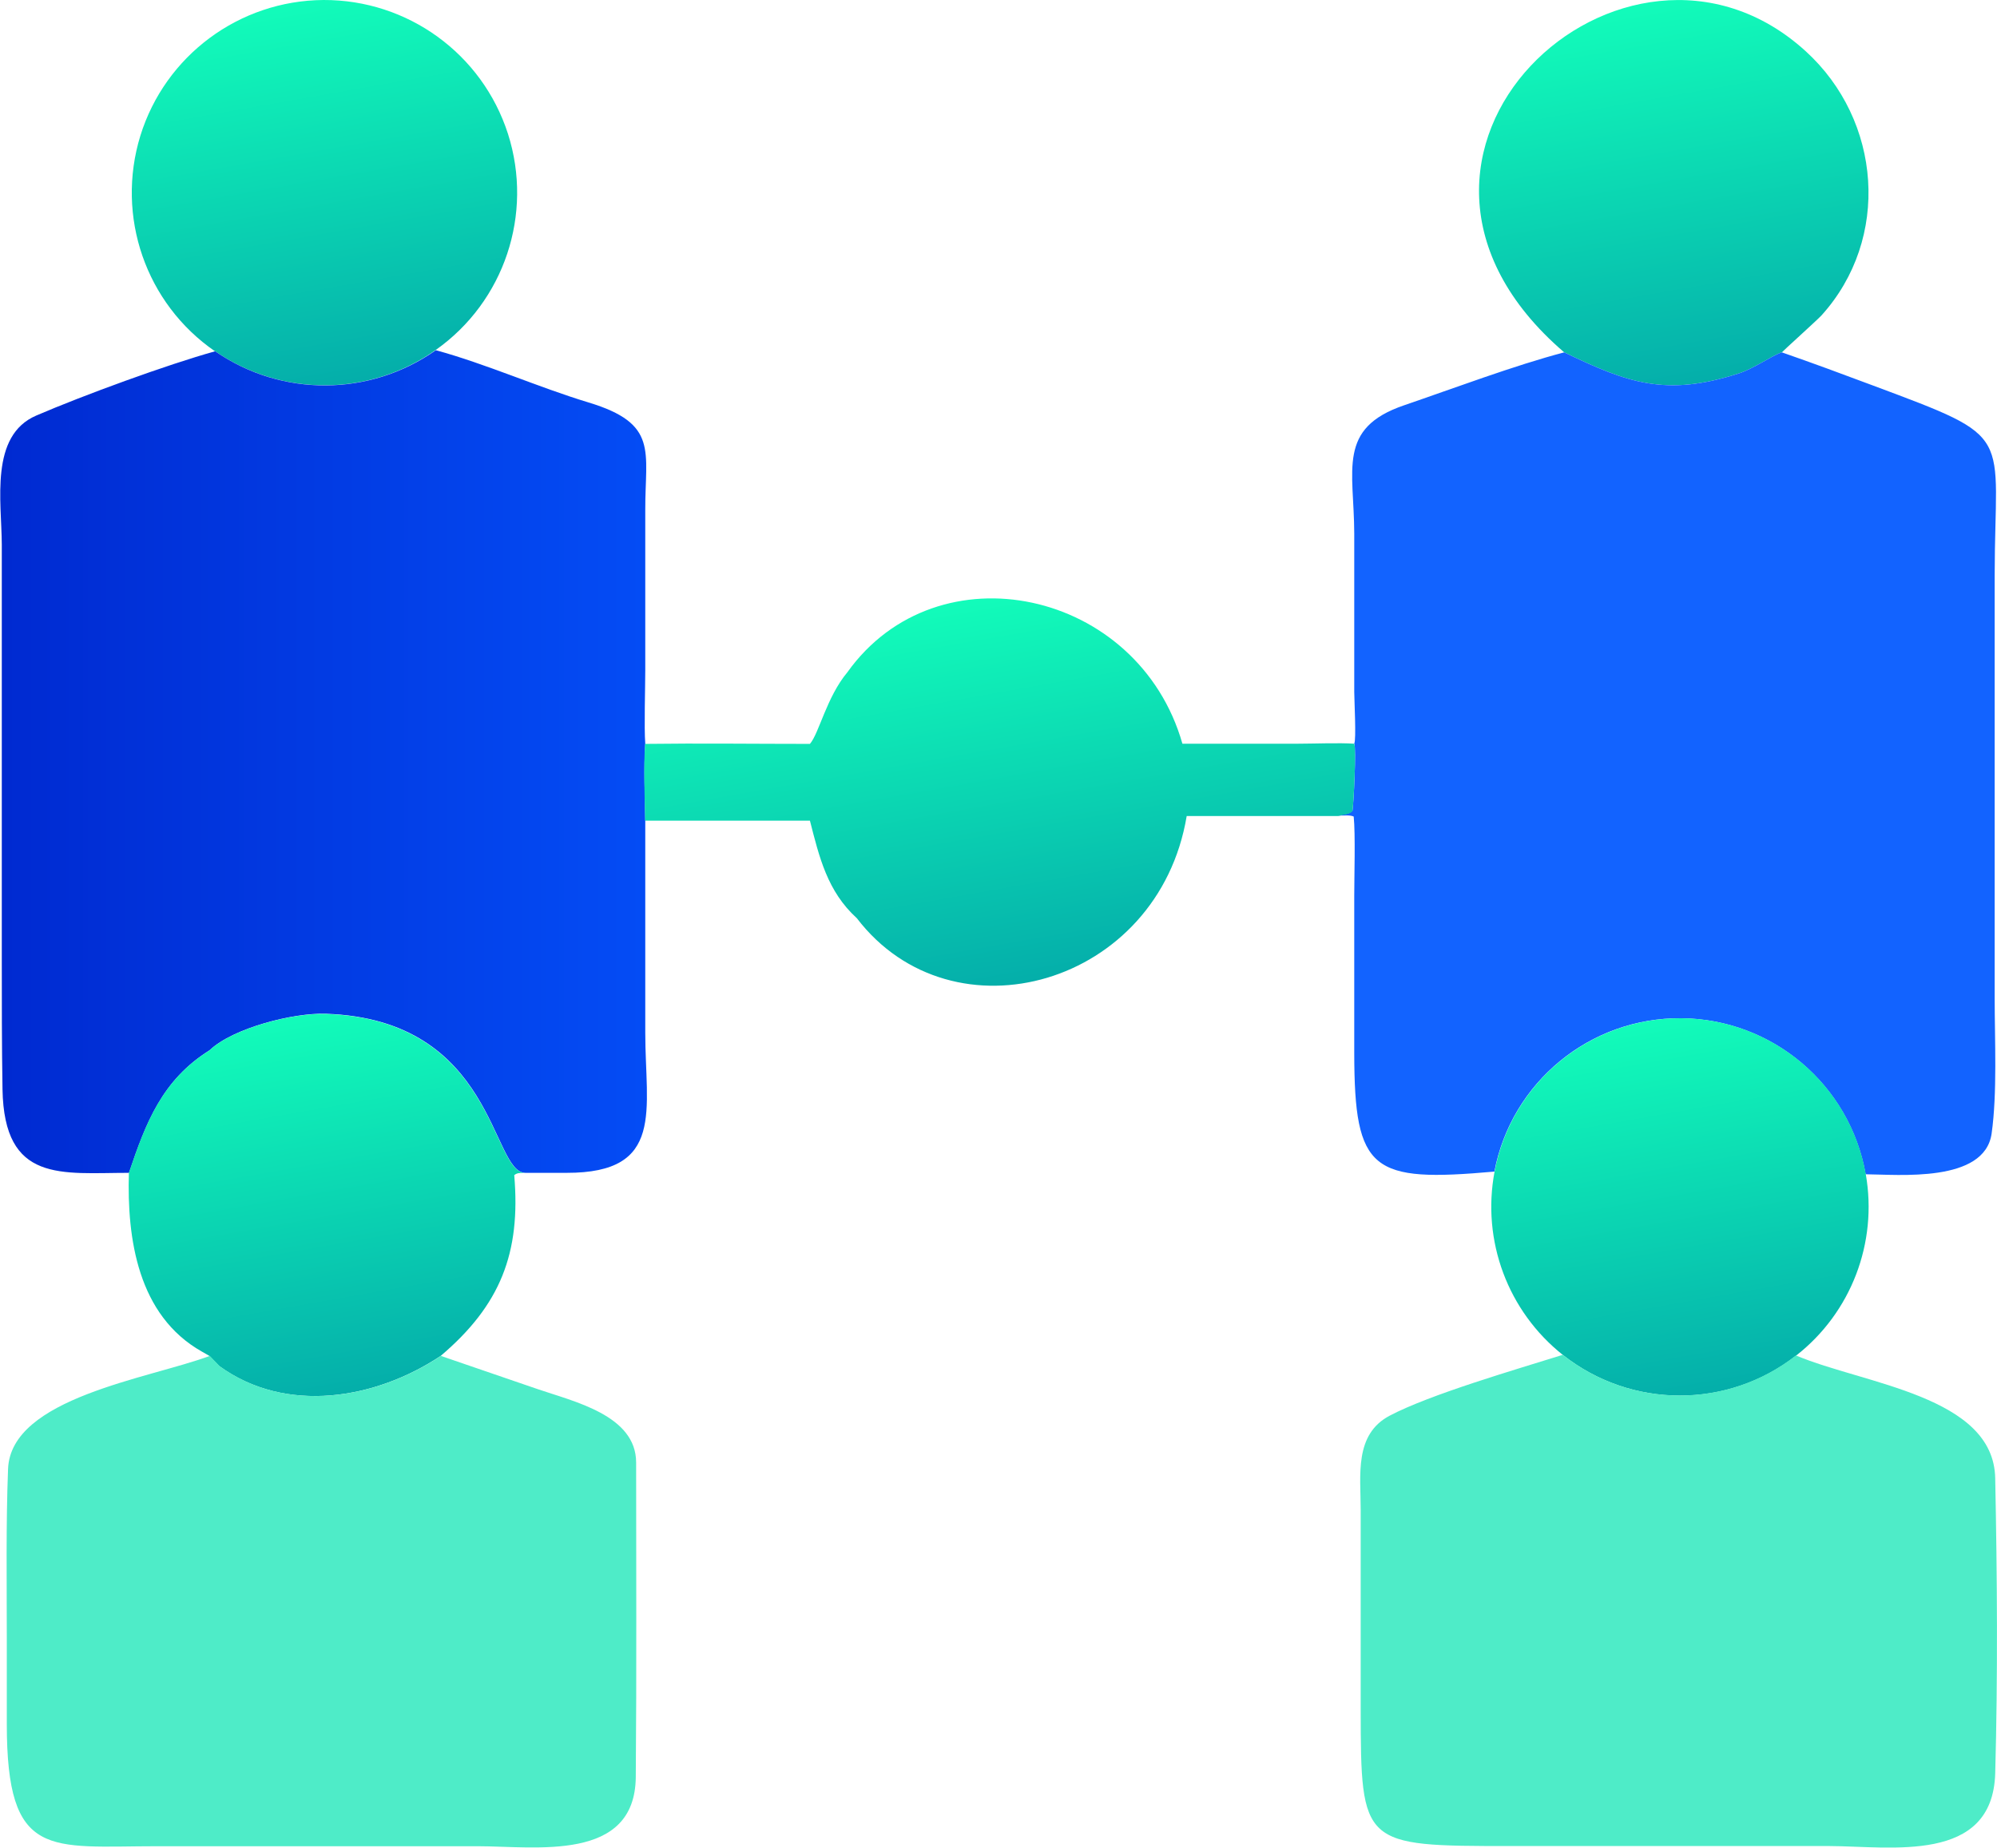
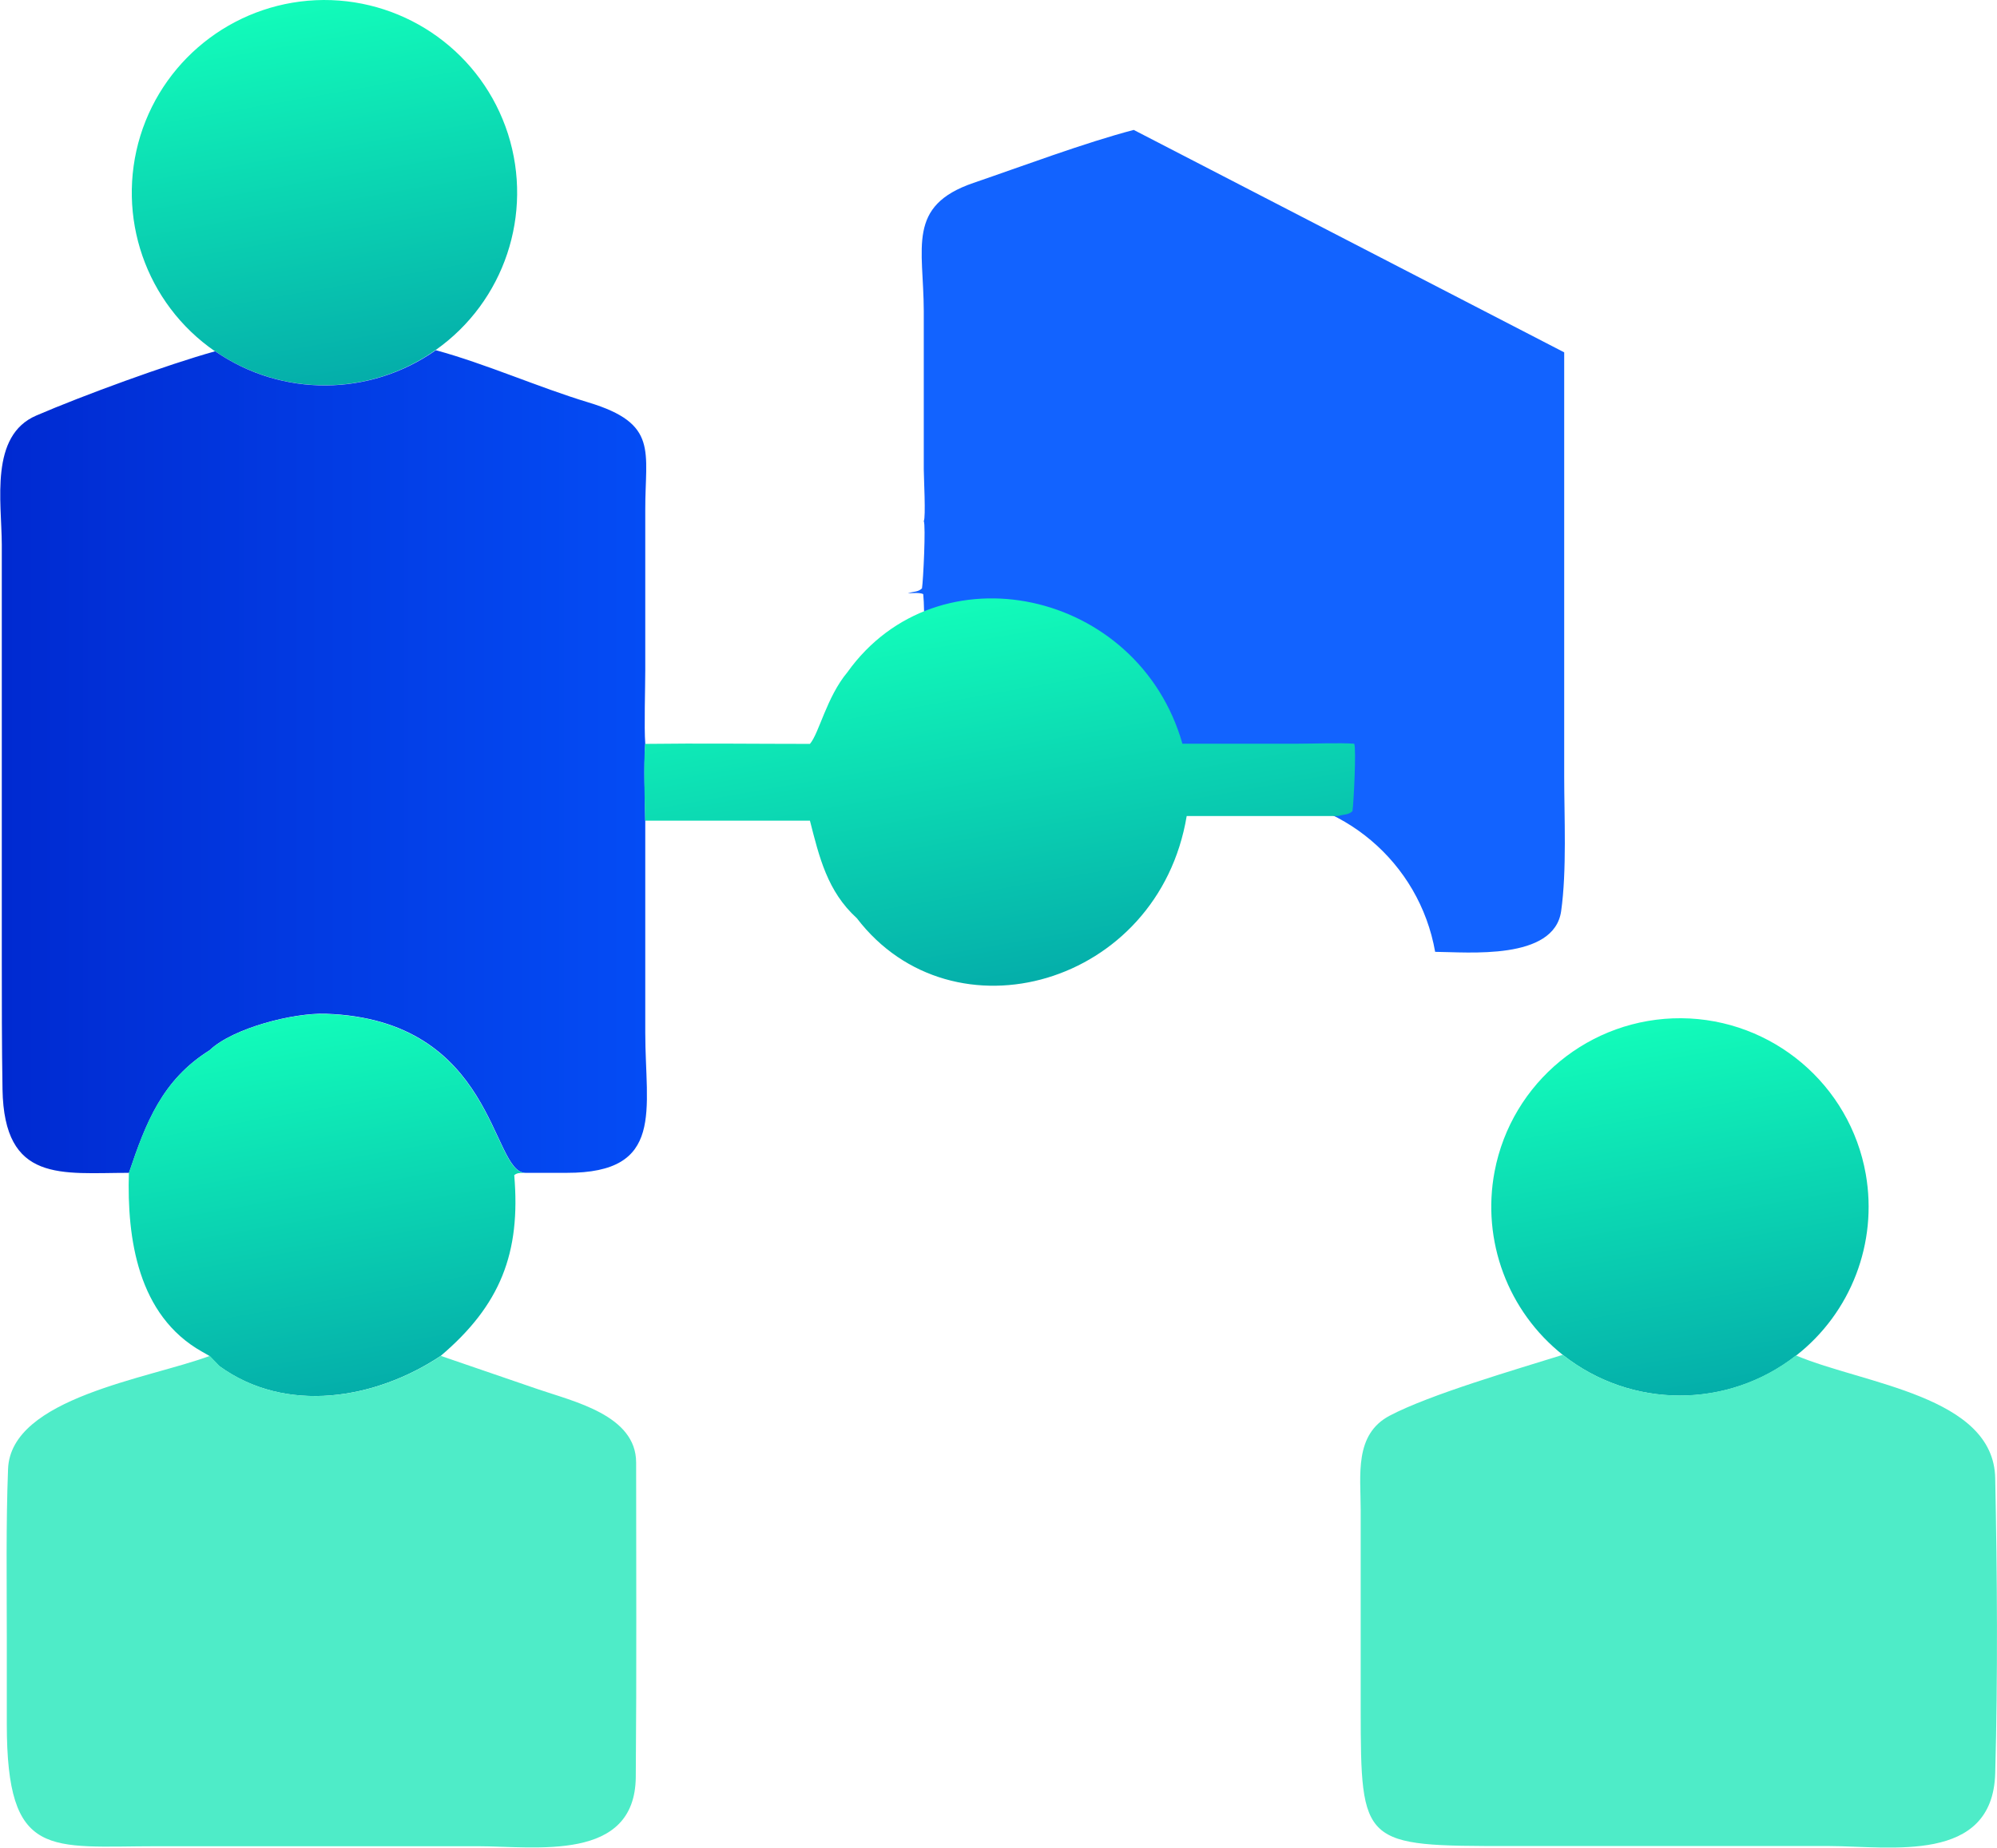
<svg xmlns="http://www.w3.org/2000/svg" xmlns:xlink="http://www.w3.org/1999/xlink" id="uuid-ebfe7db3-ce9c-4137-85df-35fd13f4a1f5" width="111.57" height="103.25" viewBox="0 0 111.57 103.25">
  <defs>
    <linearGradient id="uuid-2c503de0-6bda-484d-90eb-712622be160e" x1="95.39" y1="21.33" x2="91.67" y2=".21" gradientUnits="userSpaceOnUse">
      <stop offset="0" stop-color="#04aeaa" />
      <stop offset="1" stop-color="#12fcba" />
    </linearGradient>
    <linearGradient id="uuid-a001359a-3f70-4cd4-bbd2-82fdad67d432" x1="17.34" y1="3128.81" x2="15.49" y2="3139.32" gradientTransform="translate(-14.7 6278.87) scale(2 -2)" xlink:href="#uuid-2c503de0-6bda-484d-90eb-712622be160e" />
    <linearGradient id="uuid-a34e64f4-420e-434b-b2cc-fddf17b067b4" x1="7.43" y1="3118.16" x2="25.35" y2="3118.16" gradientTransform="translate(-14.7 6278.87) scale(2 -2)" gradientUnits="userSpaceOnUse">
      <stop offset="0" stop-color="#002ad1" />
      <stop offset="1" stop-color="#044cf5" />
    </linearGradient>
    <linearGradient id="uuid-07be75fc-534a-4491-bd6c-84c4a0fddc8e" x1="57.82" y1="54.82" x2="54.06" y2="33.51" xlink:href="#uuid-2c503de0-6bda-484d-90eb-712622be160e" />
    <linearGradient id="uuid-49c70a37-1ff4-4b35-a261-0b854341a7ea" x1="95.68" y1="77.83" x2="92.02" y2="57.07" xlink:href="#uuid-2c503de0-6bda-484d-90eb-712622be160e" />
    <linearGradient id="uuid-c7f35c26-d17f-4559-b97a-64ff56f6bf49" x1="20.2" y1="77.73" x2="16.51" y2="56.79" xlink:href="#uuid-2c503de0-6bda-484d-90eb-712622be160e" />
  </defs>
  <g id="uuid-549bc7aa-7622-4345-b988-96f24df2387e">
-     <path d="M87.39,19.69c-12.89-11.06,3.4-26.02,13.49-16.83,4.25,3.87,4.76,10.48.88,14.77-.23.25-2.19,2.02-2.21,2.06-.56.18-1.56.91-2.41,1.18-4.07,1.31-6.18.54-9.75-1.18Z" fill="url(#uuid-2c503de0-6bda-484d-90eb-712622be160e)" />
    <path d="M12.01,19.63c-3.87-2.67-5.55-7.54-4.17-12.04C9.23,3.1,13.37.03,18.07,0c4.7-.02,8.87,3,10.31,7.48,1.43,4.48-.2,9.37-4.04,12.08-3.69,2.61-8.61,2.63-12.33.06Z" fill="url(#uuid-a001359a-3f70-4cd4-bbd2-82fdad67d432)" />
    <path d="M7.21,65.54c-3.77,0-6.98.59-7.07-4.67-.04-2.43-.04-4.94-.04-7.38v-23.06c-.01-2.41-.69-6.09,1.93-7.21,2.6-1.12,7.32-2.85,9.99-3.59,3.72,2.57,8.64,2.54,12.33-.06,2.82.77,5.72,2.07,8.53,2.92,3.93,1.19,3.16,2.72,3.17,6.01v8.96c0,.96-.07,3.2,0,4.1-.09,1.41-.02,2.87,0,4.29v11.87c0,4.3,1.12,7.83-4.39,7.82h-2.3c-1.93.02-1.67-8.58-11.17-8.89-1.79-.06-5.17.79-6.48,2.04-2.65,1.66-3.56,4.05-4.5,6.84Z" fill="url(#uuid-a34e64f4-420e-434b-b2cc-fddf17b067b4)" />
-     <path d="M87.39,19.69c3.57,1.72,5.68,2.49,9.75,1.18.85-.27,1.85-1,2.41-1.18,1.7.59,3.43,1.23,5.11,1.86,8.03,3,6.79,2.48,6.78,10.57v23.7c0,2.26.15,5.26-.17,7.52-.39,2.78-5.23,2.29-7.04,2.28-.88-5.01-5.22-8.68-10.31-8.72-5.09-.04-9.48,3.57-10.43,8.57-6.85.61-7.82.01-7.83-6.62v-8.78c0-1.11.07-3.44-.03-4.44-.2-.1-.62-.05-.86-.05.35-.11.55-.05.79-.27.07-.43.22-3.52.1-3.76.12-.19,0-2.47,0-2.89v-8.85c-.01-3.56-.97-5.88,2.78-7.16,2.72-.93,6.2-2.24,8.95-2.96Z" fill="#1263ff" />
+     <path d="M87.39,19.69v23.7c0,2.26.15,5.26-.17,7.52-.39,2.78-5.23,2.29-7.04,2.28-.88-5.01-5.22-8.68-10.31-8.72-5.09-.04-9.48,3.57-10.43,8.57-6.85.61-7.82.01-7.83-6.62v-8.78c0-1.11.07-3.44-.03-4.44-.2-.1-.62-.05-.86-.05.35-.11.55-.05.79-.27.07-.43.22-3.52.1-3.76.12-.19,0-2.47,0-2.89v-8.85c-.01-3.56-.97-5.88,2.78-7.16,2.72-.93,6.2-2.24,8.95-2.96Z" fill="#1263ff" />
    <path d="M75.66,41.56c-.81-.06-2.32,0-3.19,0h-6.41c-2.46-8.63-13.68-11.05-18.72-3.99-1.16,1.39-1.58,3.41-2.09,4-3.05,0-6.17-.04-9.21,0-.09,1.41-.02,2.87,0,4.29h9.21c.52,2.03.97,3.95,2.62,5.45,5.36,7.01,16.85,3.77,18.43-5.71h8.47c.35-.11.55-.05.79-.27.07-.43.22-3.52.1-3.76Z" fill="url(#uuid-07be75fc-534a-4491-bd6c-84c4a0fddc8e)" />
    <path d="M83.5,65.47c.95-5,5.34-8.6,10.43-8.57,5.09.04,9.43,3.71,10.31,8.72.67,3.83-.82,7.73-3.89,10.13-3.83,3-9.22,2.98-13.03-.03-3.08-2.44-4.55-6.39-3.82-10.25Z" fill="url(#uuid-49c70a37-1ff4-4b35-a261-0b854341a7ea)" />
    <path d="M29.35,65.54c-1.93.02-1.67-8.57-11.17-8.88-1.79-.06-5.17.79-6.48,2.04-2.65,1.66-3.56,4.05-4.5,6.84-.11,3.68.5,7.97,4.08,9.99l.42.24.54.56c3.73,2.72,8.75,1.86,12.38-.56,3.34-2.84,4.48-5.75,4.11-10.1.17-.15.37-.12.62-.13Z" fill="url(#uuid-c7f35c26-d17f-4559-b97a-64ff56f6bf49)" />
    <path d="M12.25,76.33c3.73,2.72,8.75,1.86,12.38-.56l5.39,1.85c2.03.7,5.52,1.46,5.52,4.11,0,5.86.03,11.72-.02,17.57-.04,4.78-5.59,3.87-8.84,3.87H8.82c-6.07,0-8.44.78-8.44-6.83v-4.85c0-3.13-.05-6.27.07-9.4.15-3.99,7.87-5.05,11.27-6.32l.54.56Z" fill="#4eecc8" />
    <path d="M100.35,75.75c3.79,1.6,11.04,2.25,11.12,6.86.11,5.47.15,11.02,0,16.49-.15,5.07-5.83,4.07-9.28,4.06h-17.81c-8.29,0-8.35-.02-8.36-7.65v-11.16c0-1.91-.37-4.19,1.62-5.24,2.26-1.19,7.02-2.57,9.67-3.4,3.82,3.02,9.2,3.03,13.03.03Z" fill="#4eecc8" />
  </g>
</svg>